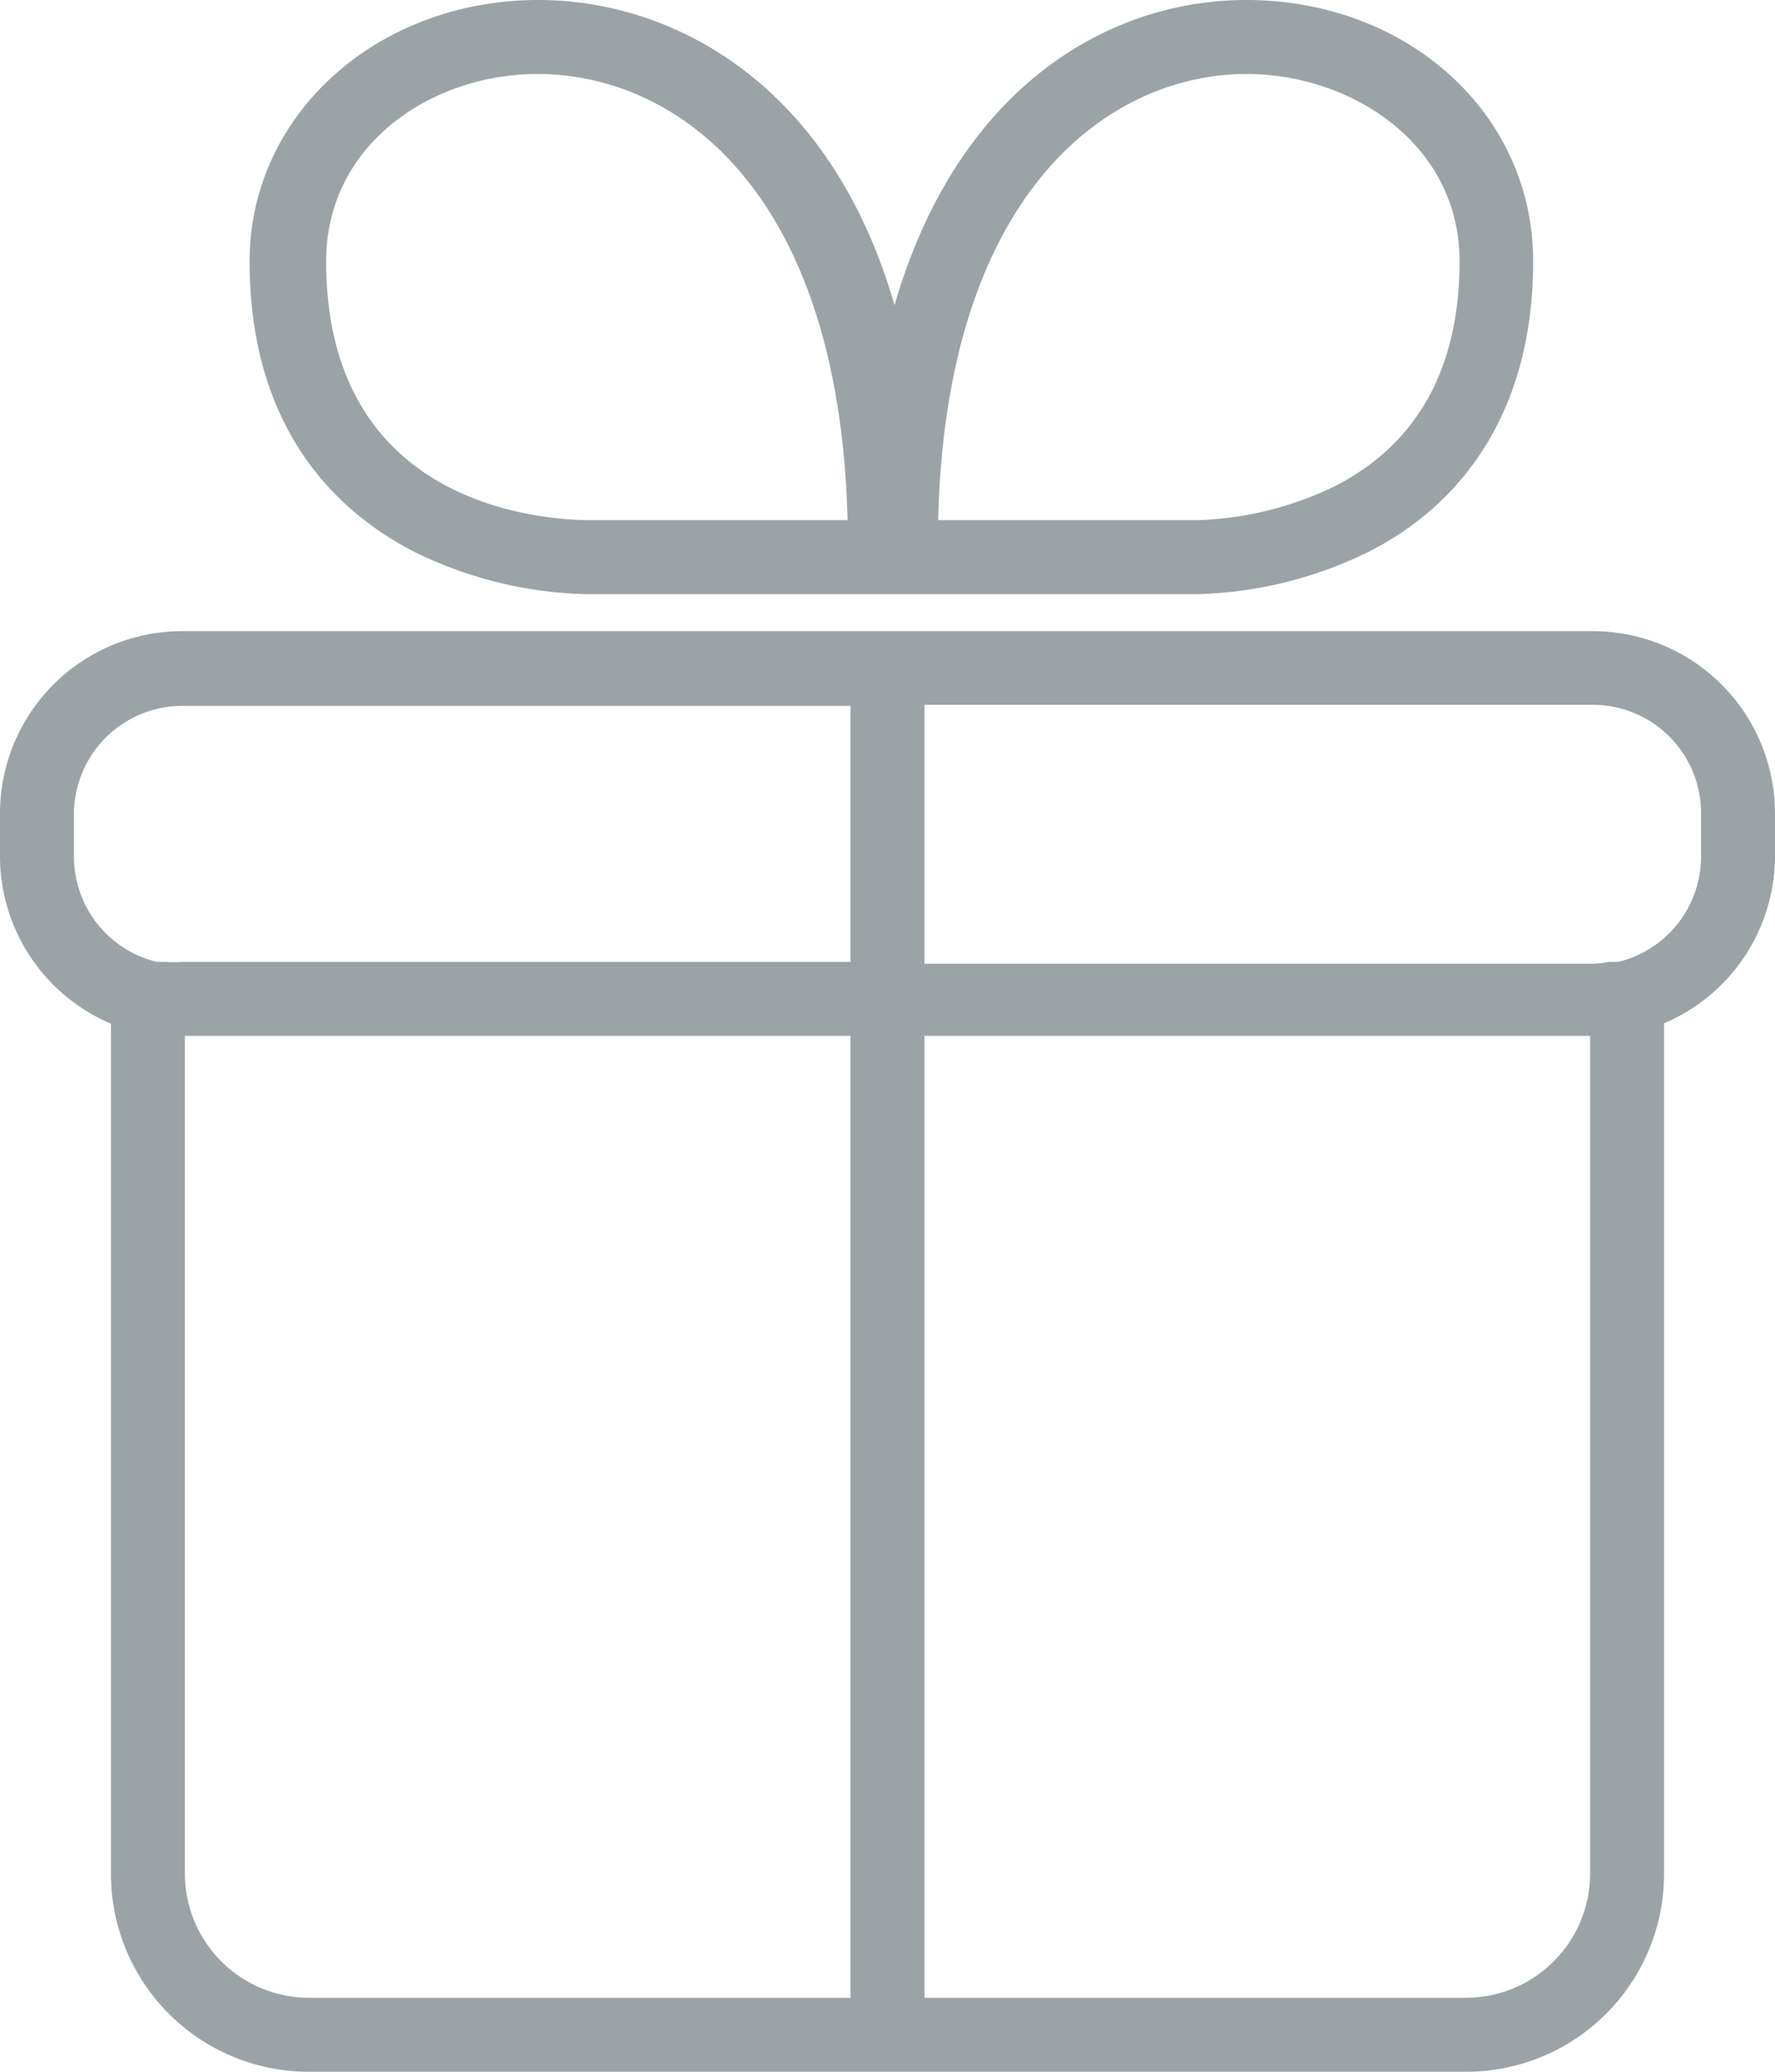
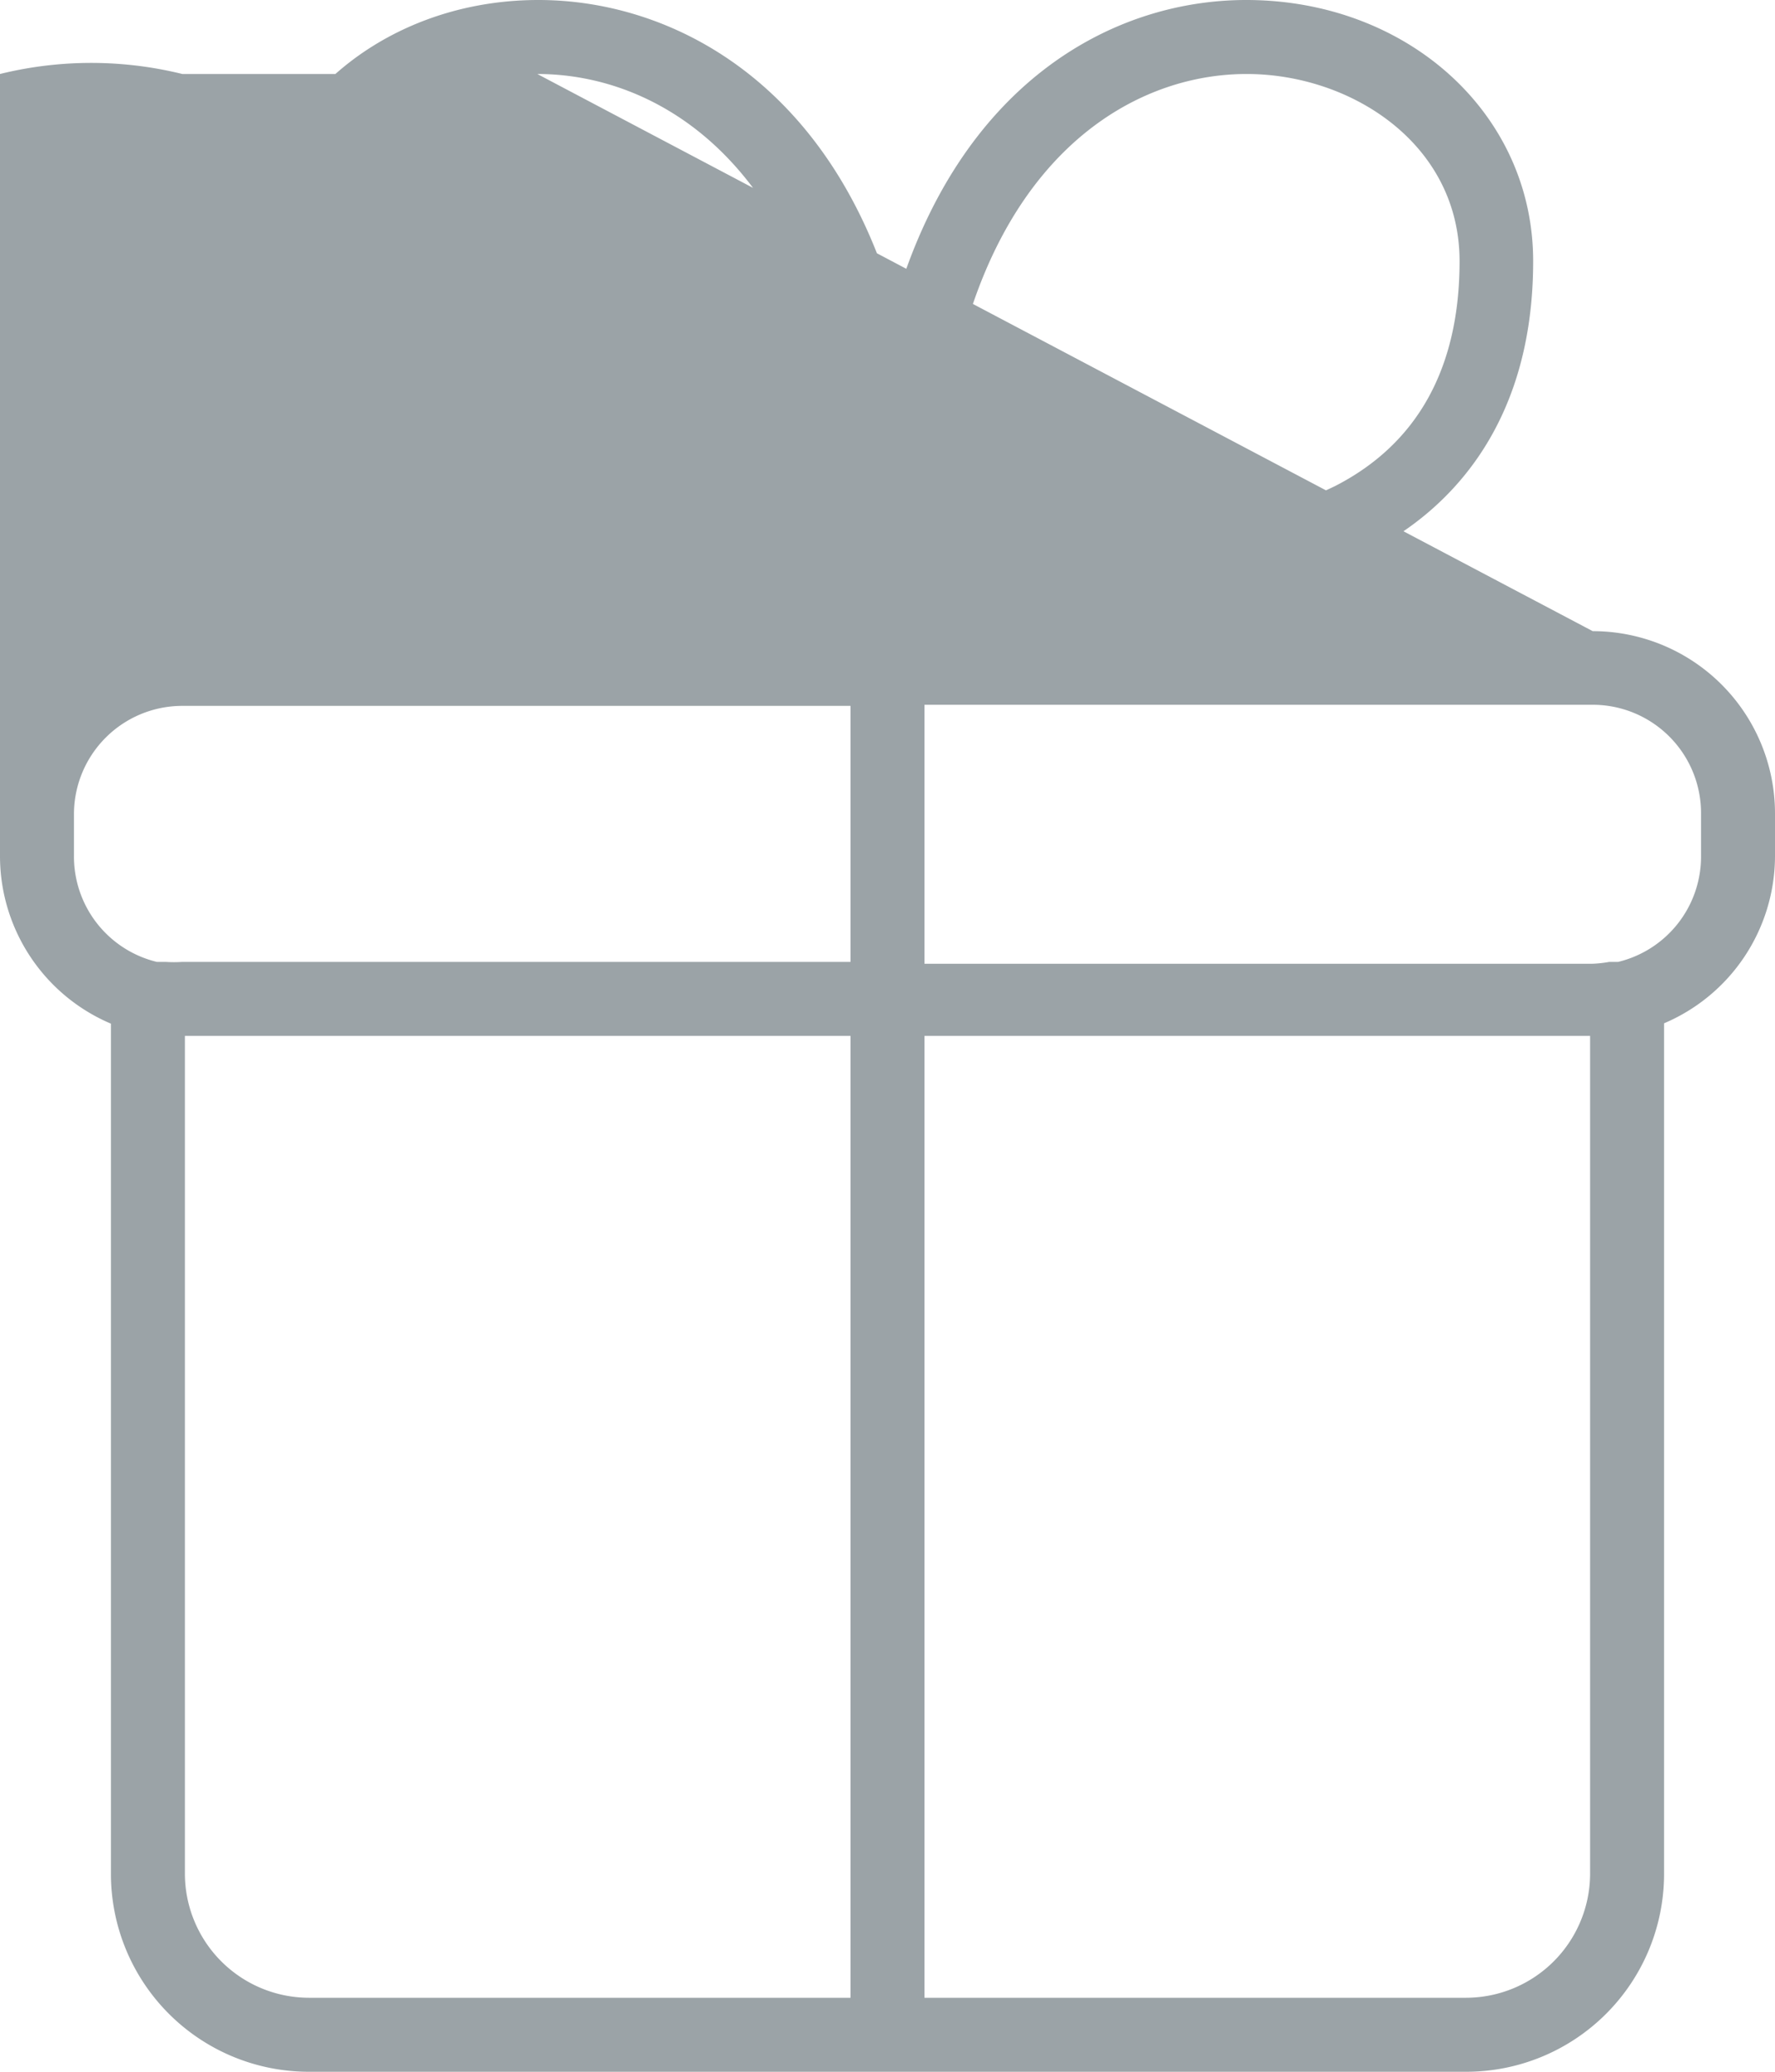
<svg xmlns="http://www.w3.org/2000/svg" viewBox="0 0 48 56">
  <defs>
    <style>.cls-1{fill:#9ba3a7;}</style>
  </defs>
  <title>advantage2</title>
  <g id="Layer_2" data-name="Layer 2">
    <g id="Freshwater_Page_ALT" data-name="Freshwater Page ALT">
-       <path class="cls-1" d="M11.21,14.92a11.08,11.08,0,0,0,4.64,1.14H32.37A11.08,11.08,0,0,0,37,14.92c2-1,4.46-3.25,4.46-7.86,0-4-3.41-7.06-7.76-7.06-3.66,0-7.78,2.29-9.51,8.25-1.73-6-6-8.25-9.63-8.25C10.2,0,6.75,3.1,6.75,7.06,6.75,11.67,9.18,13.88,11.21,14.92ZM33.71,2c2.83,0,5.76,1.89,5.76,5.06,0,2.89-1.14,4.94-3.37,6.08a9.1,9.1,0,0,1-3.73.92h-7C25.58,5.17,30,2,33.71,2ZM14.53,2c3.78,0,8.17,3.17,8.39,12.06H16c-1,0-7.18-.19-7.18-7C8.82,3.89,11.69,2,14.53,2ZM43.07,17.06H4.93A4.93,4.93,0,0,0,0,22v1.15a4.92,4.92,0,0,0,3,4.52v23A5.35,5.35,0,0,0,8.35,56h31.3A5.35,5.35,0,0,0,45,50.66v-23a4.92,4.92,0,0,0,3-4.52V22A4.93,4.93,0,0,0,43.07,17.06ZM23,54H8.35A3.36,3.36,0,0,1,5,50.66V28H23Zm0-28H4.93A3.26,3.26,0,0,1,4.48,26l-.24,0A2.93,2.93,0,0,1,2,23.13V22a2.93,2.93,0,0,1,2.93-2.92H23ZM43,50.66A3.36,3.36,0,0,1,39.65,54H25V28H43Zm3-27.53A2.93,2.93,0,0,1,43.76,26l-.24,0a3.1,3.1,0,0,1-.45.05H25v-7H43.07A2.93,2.93,0,0,1,46,22Z" />
+       <path class="cls-1" d="M11.21,14.92a11.08,11.08,0,0,0,4.64,1.14H32.37A11.08,11.08,0,0,0,37,14.92c2-1,4.46-3.25,4.46-7.86,0-4-3.41-7.06-7.76-7.06-3.66,0-7.78,2.29-9.51,8.25-1.73-6-6-8.25-9.63-8.25C10.2,0,6.75,3.1,6.75,7.06,6.75,11.67,9.18,13.88,11.21,14.92ZM33.71,2c2.83,0,5.76,1.89,5.76,5.06,0,2.89-1.14,4.94-3.37,6.08a9.1,9.1,0,0,1-3.73.92h-7C25.58,5.17,30,2,33.71,2ZM14.53,2c3.78,0,8.17,3.17,8.39,12.06H16c-1,0-7.18-.19-7.18-7C8.82,3.89,11.69,2,14.53,2ZH4.93A4.93,4.93,0,0,0,0,22v1.15a4.92,4.92,0,0,0,3,4.52v23A5.35,5.35,0,0,0,8.35,56h31.3A5.35,5.35,0,0,0,45,50.66v-23a4.92,4.92,0,0,0,3-4.52V22A4.93,4.93,0,0,0,43.07,17.06ZM23,54H8.35A3.36,3.36,0,0,1,5,50.66V28H23Zm0-28H4.93A3.26,3.26,0,0,1,4.48,26l-.24,0A2.93,2.93,0,0,1,2,23.13V22a2.93,2.93,0,0,1,2.93-2.92H23ZM43,50.66A3.36,3.36,0,0,1,39.65,54H25V28H43Zm3-27.53A2.93,2.93,0,0,1,43.76,26l-.24,0a3.1,3.1,0,0,1-.45.05H25v-7H43.07A2.93,2.93,0,0,1,46,22Z" />
    </g>
  </g>
</svg>